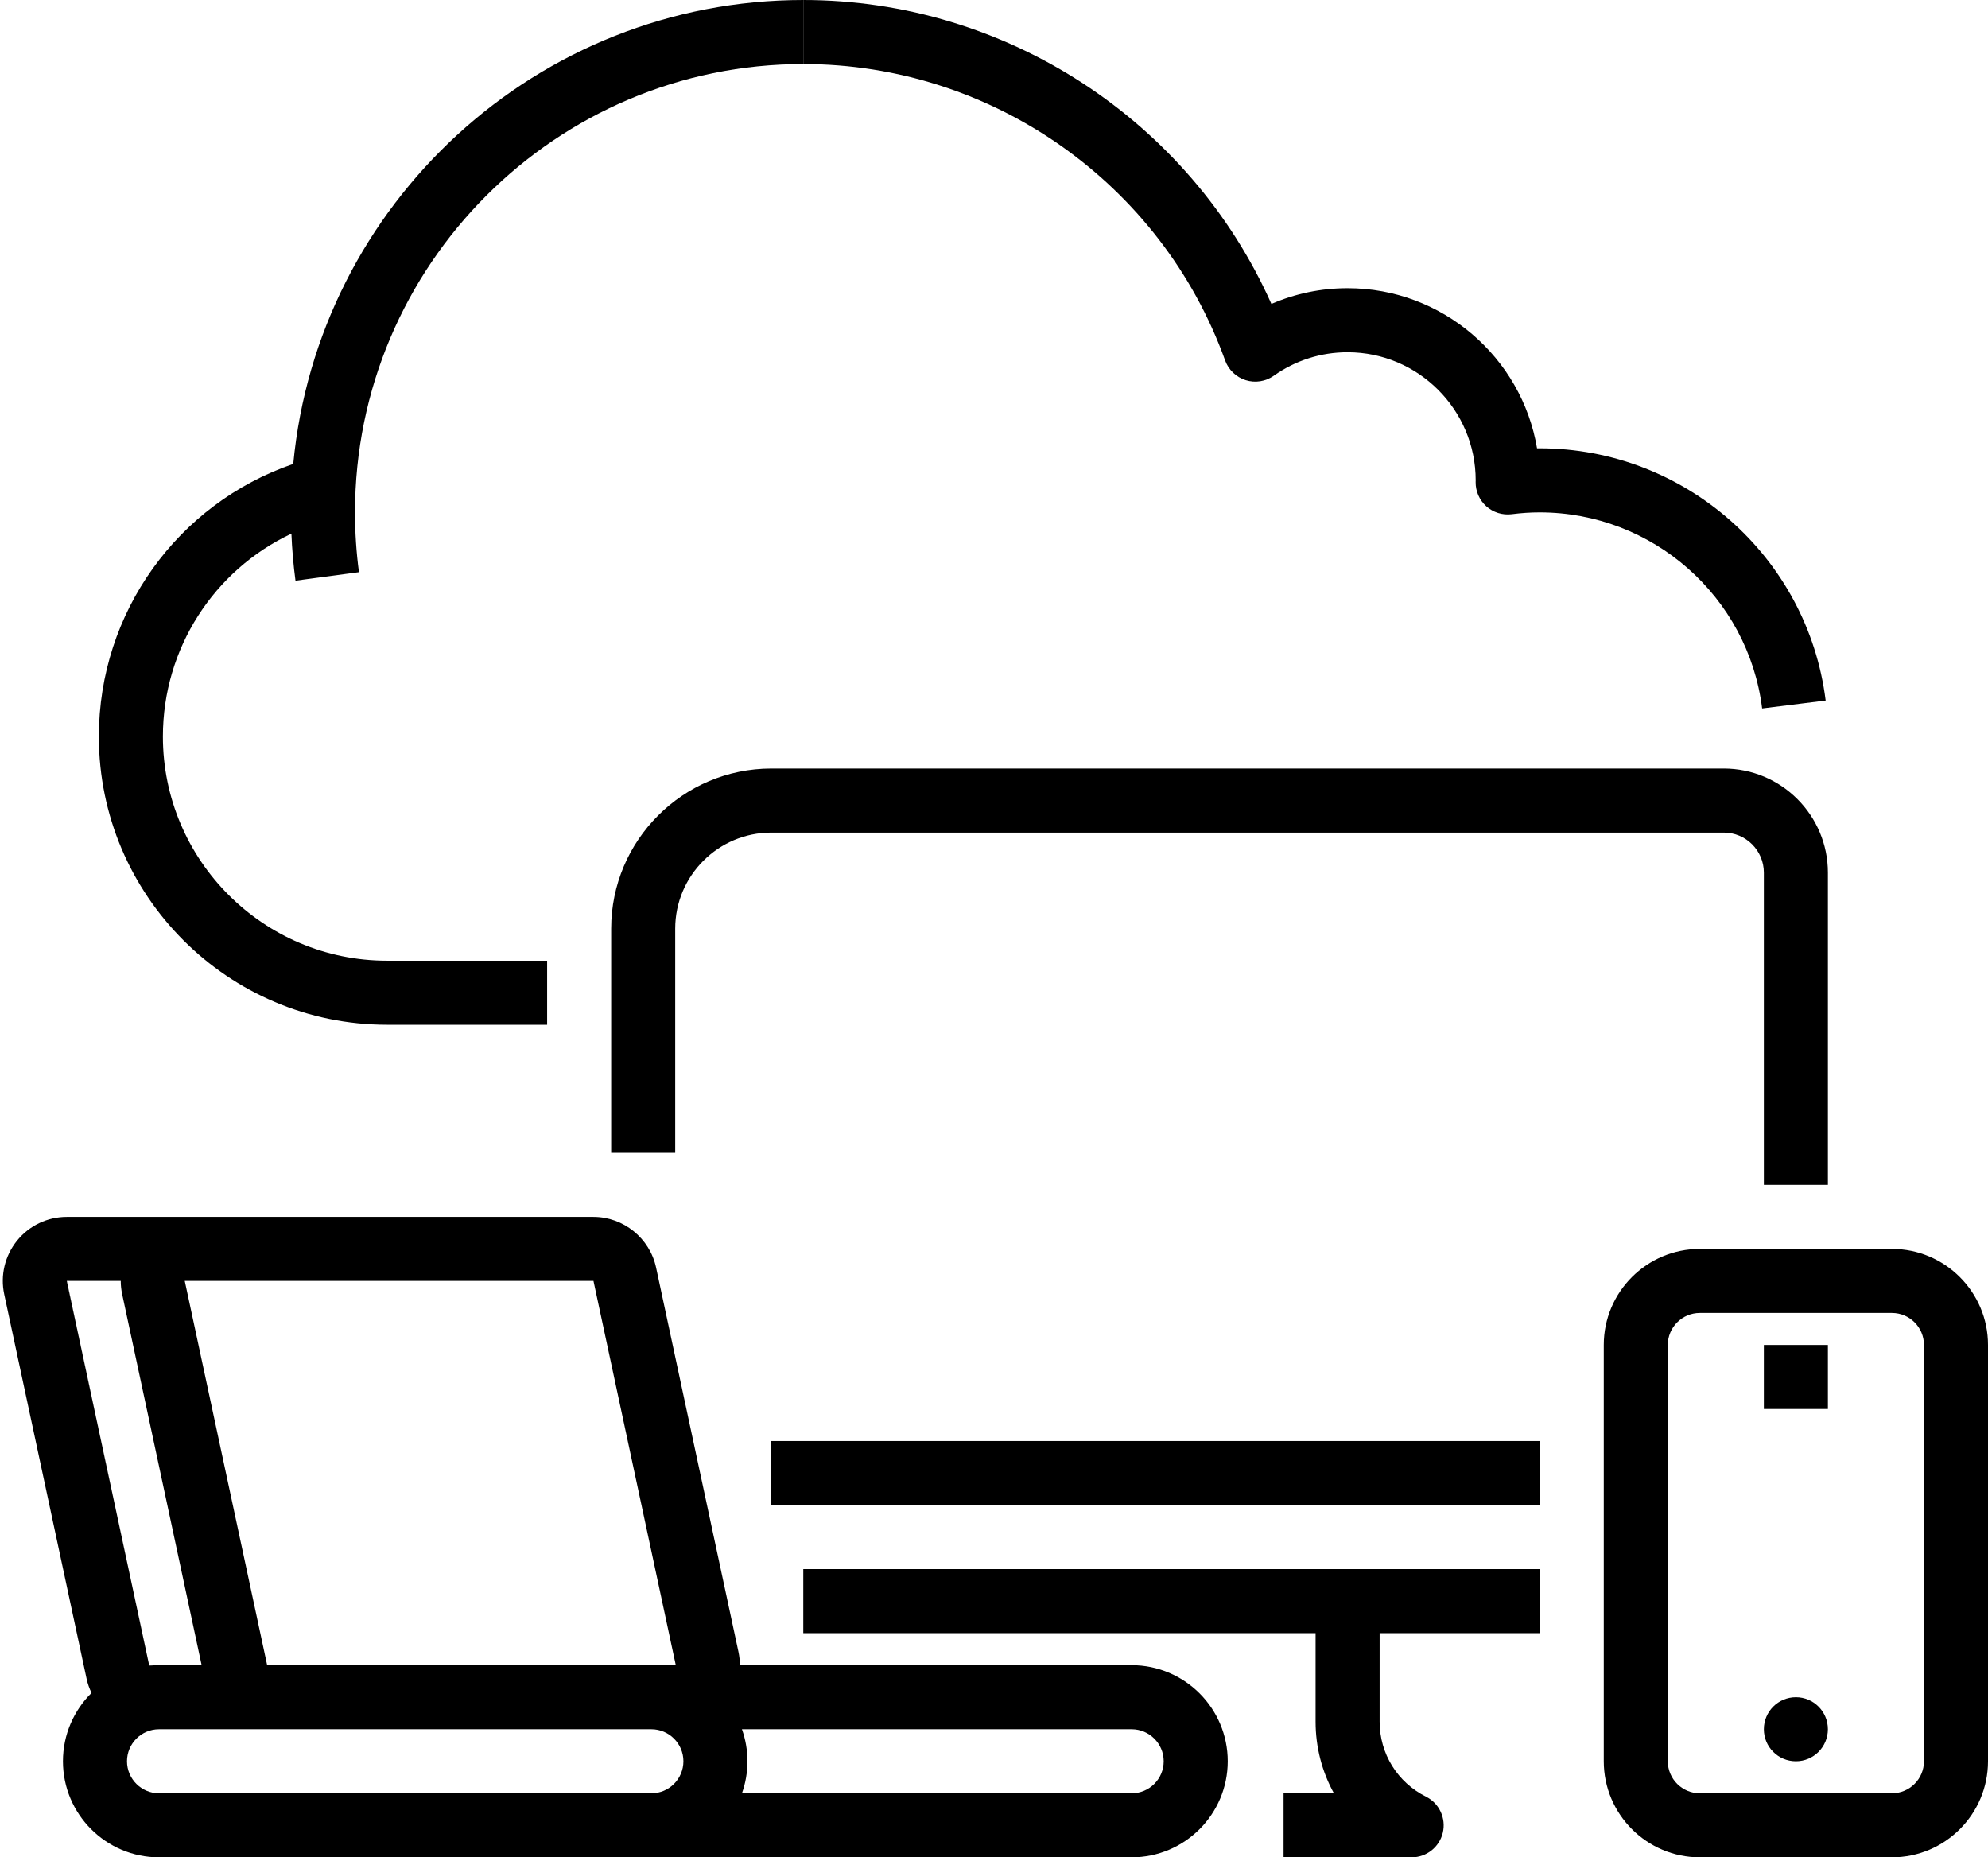
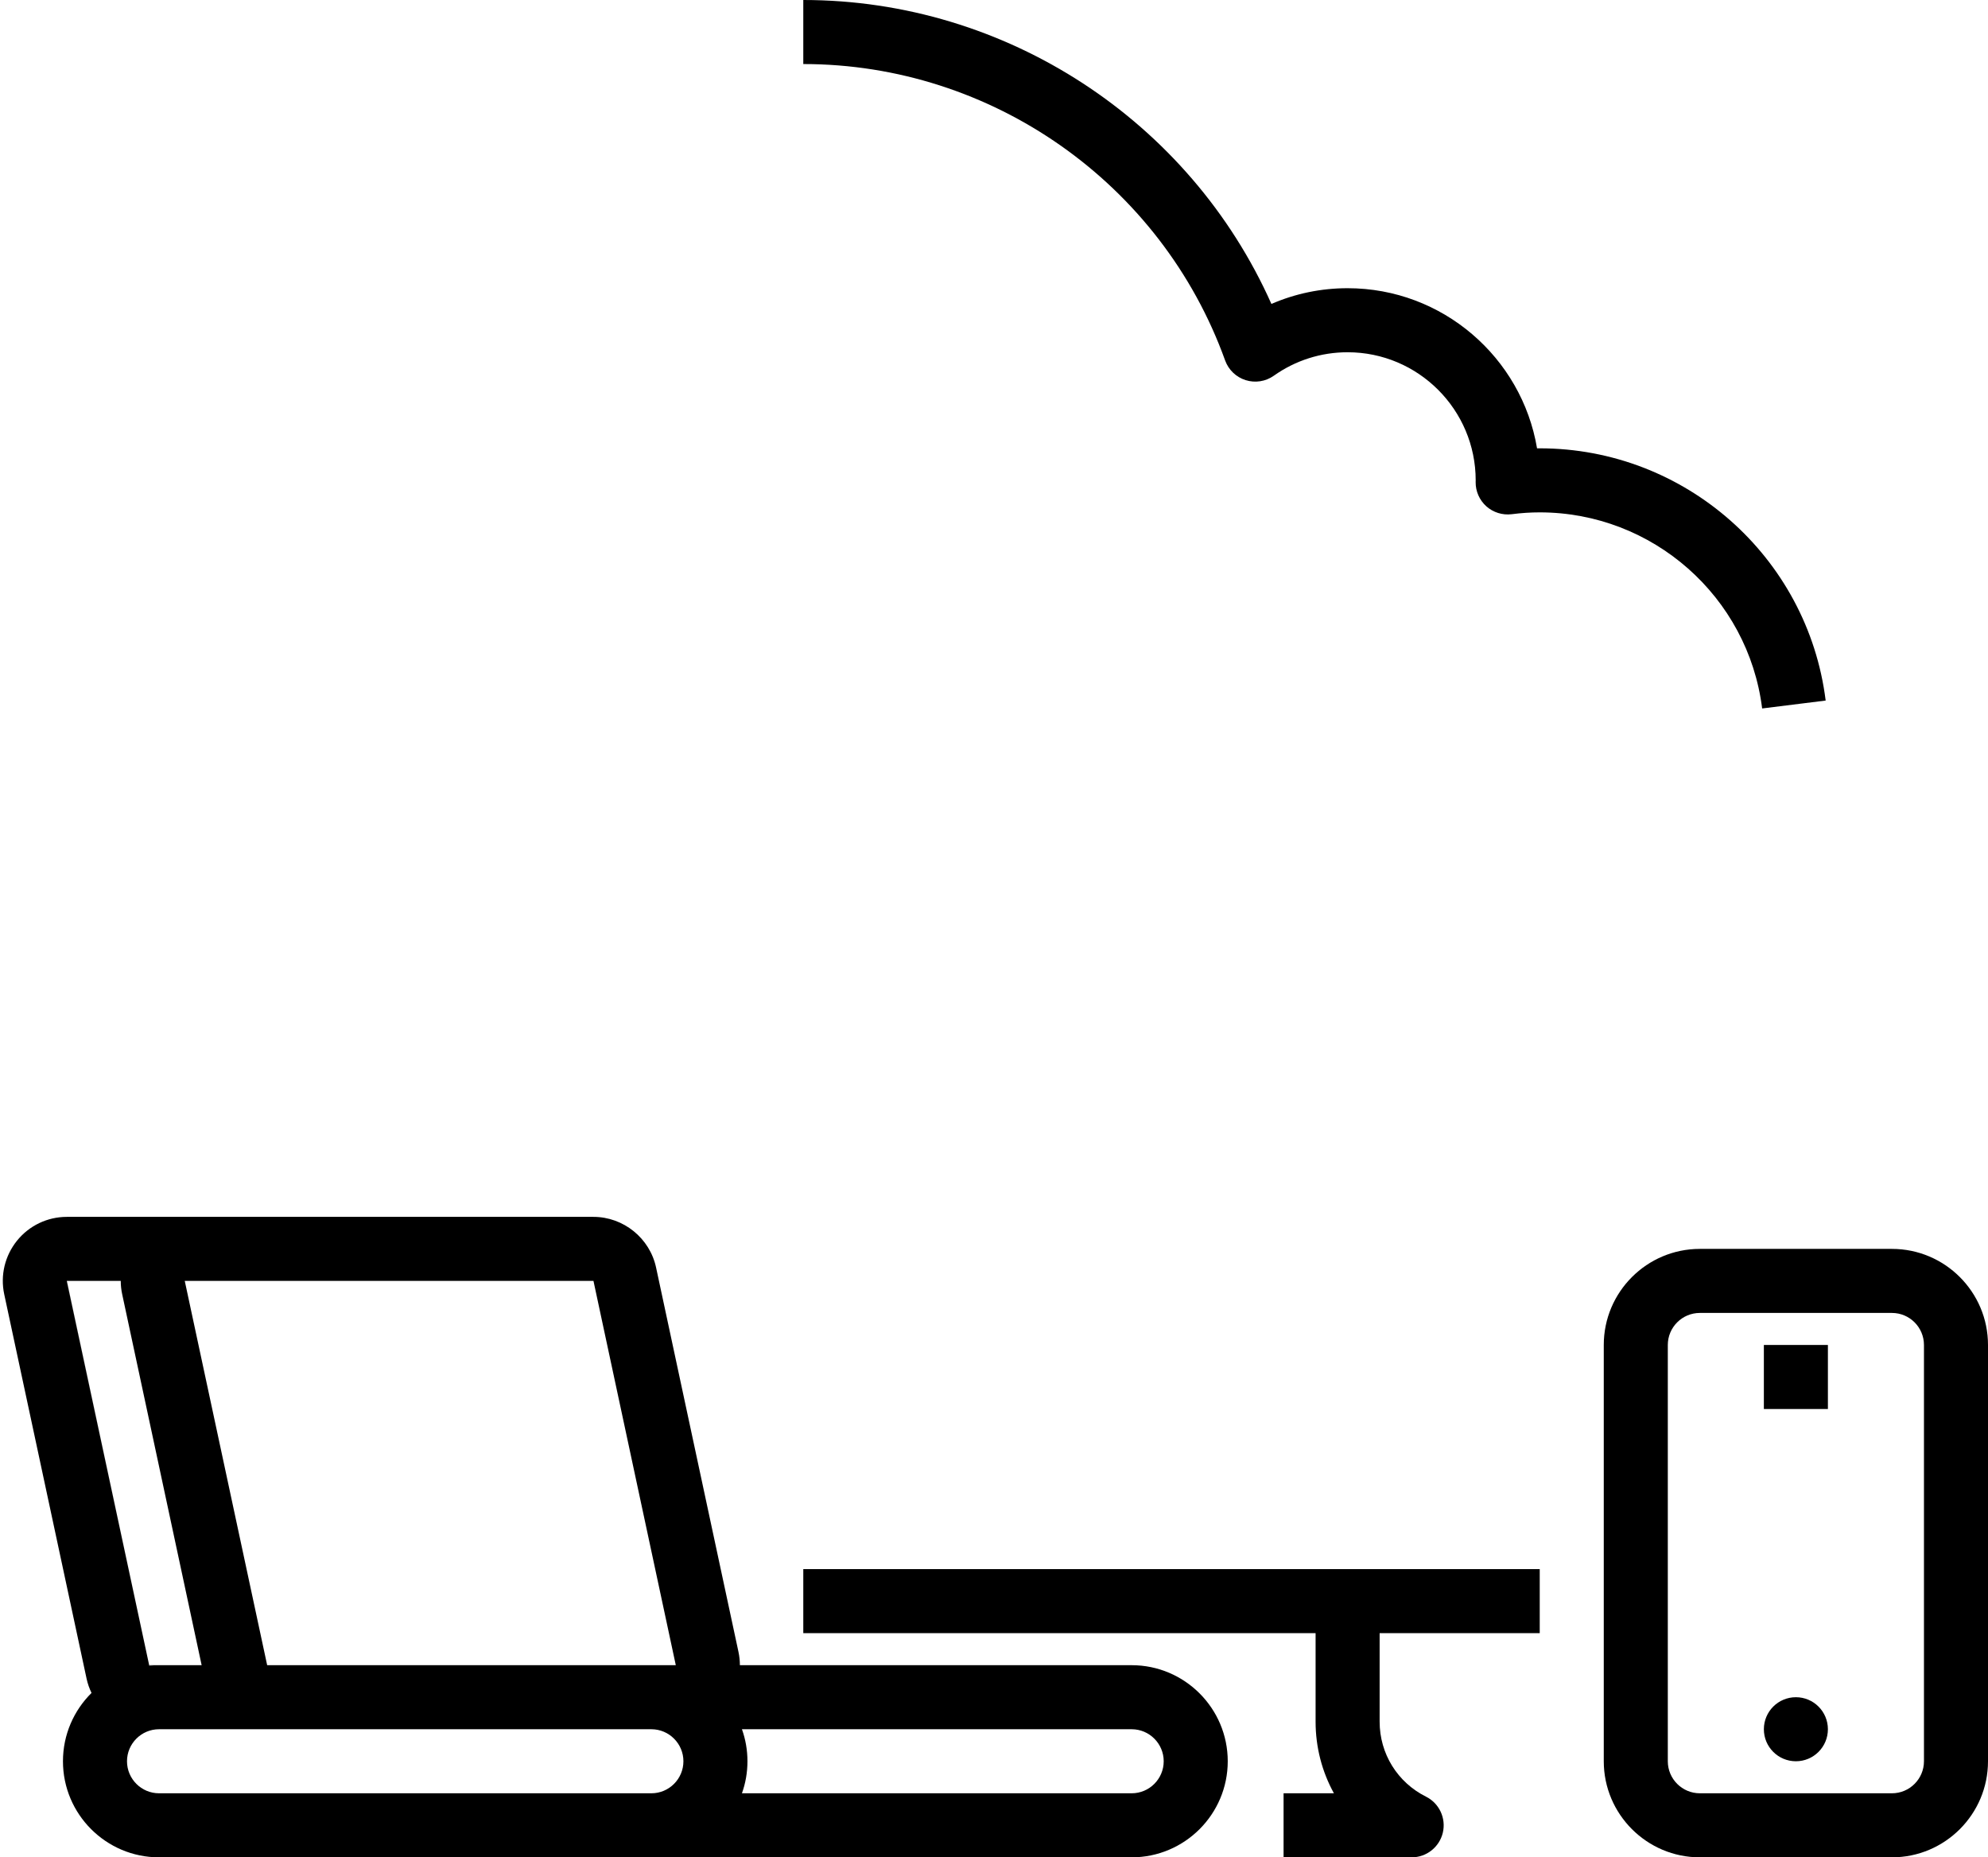
<svg xmlns="http://www.w3.org/2000/svg" height="464.0" preserveAspectRatio="xMidYMid meet" version="1.0" viewBox="15.3 32.0 496.7 464.0" width="496.7" zoomAndPan="magnify">
  <g id="change1_1">
    <path d="M 440 360 C 435.59 360 432 363.59 432 368 L 432 472 C 432 476.41 435.59 480 440 480 L 488 480 C 492.41 480 496 476.41 496 472 L 496 368 C 496 363.59 492.41 360 488 360 Z M 488 496 L 440 496 C 426.766 496 416 485.234 416 472 L 416 368 C 416 354.766 426.766 344 440 344 L 488 344 C 501.234 344 512 354.766 512 368 L 512 472 C 512 485.234 501.234 496 488 496" fill="inherit" />
    <path d="M 472 464 C 472 459.582 468.418 456 464 456 C 459.582 456 456 459.582 456 464 C 456 468.418 459.582 472 464 472 C 468.418 472 472 468.418 472 464" fill="inherit" />
    <path d="M 472 384 L 456 384 L 456 368 L 472 368 L 472 384" fill="inherit" />
    <path d="M 52.57 448 L 52.57 448.121 C 53.379 448.039 54.199 448 55.031 448 Z M 32 352 C 31.988 352 31.98 352 31.98 352 L 52.57 448 Z M 52.57 448 L 52.57 448.121 C 53.379 448.039 54.199 448 55.031 448 Z M 32 352 C 31.988 352 31.98 352 31.98 352 L 52.57 448 L 32 352" fill="inherit" />
    <path d="M 298.051 480 L 200.672 480 C 201.57 477.5 202.051 474.801 202.051 472 C 202.051 469.199 201.57 466.5 200.672 464 L 298.051 464 C 302.461 464 306.051 467.59 306.051 472 C 306.051 476.41 302.461 480 298.051 480 Z M 178.051 480 L 55.031 480 C 50.621 480 47.031 476.41 47.031 472 C 47.031 467.59 50.621 464 55.031 464 L 178.051 464 C 182.461 464 186.051 467.59 186.051 472 C 186.051 476.41 182.461 480 178.051 480 Z M 31.98 352 C 31.98 352 31.988 352 32 352 L 45.469 352 C 45.469 353.121 45.59 354.238 45.832 355.352 L 65.68 448 L 55.031 448 C 54.199 448 53.379 448.039 52.57 448.121 L 52.57 448 Z M 163.578 352 L 184.148 448 L 82.051 448 L 61.461 352 C 61.461 352 61.461 352 61.48 352 Z M 298.051 448 L 200.16 448 C 200.16 446.891 200.039 445.762 199.801 444.648 L 179.219 348.648 C 177.648 341.32 171.07 336 163.578 336 L 32 336 C 27.148 336 22.609 338.172 19.559 341.938 C 16.512 345.719 15.34 350.609 16.359 355.352 L 36.93 451.352 C 37.199 452.609 37.621 453.812 38.168 454.93 C 33.762 459.289 31.031 465.332 31.031 472 C 31.031 485.23 41.789 496 55.031 496 L 298.051 496 C 311.281 496 322.051 485.23 322.051 472 C 322.051 458.77 311.281 448 298.051 448" fill="inherit" />
    <path d="M 360 440 L 360 462.109 C 360 470.102 364.441 477.27 371.578 480.84 C 374.898 482.5 376.641 486.23 375.789 489.84 C 374.93 493.449 371.711 496 368 496 L 336 496 L 336 480 L 348.578 480 C 345.621 474.641 344 468.52 344 462.109 L 344 440 L 216 440 L 216 424 L 400 424 L 400 440 L 360 440" fill="inherit" />
-     <path d="M 472 328 L 456 328 L 456 250 C 456 244.484 451.516 240 446 240 L 208 240 C 194.766 240 184 250.766 184 264 L 184 320 L 168 320 L 168 264 C 168 241.945 185.945 224 208 224 L 446 224 C 460.336 224 472 235.664 472 250 L 472 328" fill="inherit" />
-     <path d="M 400 408 L 208 408 L 208 392 L 400 392 L 400 408" fill="inherit" />
-     <path d="M 104 160 C 104 165 104.328 170.031 104.988 174.938 L 89.129 177.062 C 88.609 173.188 88.27 169.262 88.109 165.32 C 68.781 174.41 56 193.98 56 216 C 56 246.879 81.121 272 112 272 L 152 272 L 152 288 L 112 288 C 72.301 288 40 255.699 40 216 C 40 185.02 59.699 157.801 88.57 147.898 C 94.68 82.969 149.5 32 216 32 L 216 48 C 154.238 48 104 98.238 104 160" fill="inherit" />
    <path d="M 471.441 207.012 L 455.57 208.988 C 452.078 181.062 428.199 160 400 160 C 397.719 160 395.43 160.148 392.98 160.461 C 390.68 160.738 388.379 160.02 386.648 158.48 C 384.93 156.93 383.961 154.719 383.988 152.41 L 384 152.012 C 384 134.359 369.648 120 352 120 C 345.352 120 338.969 122.031 333.551 125.871 C 331.512 127.312 328.91 127.719 326.531 126.969 C 324.141 126.219 322.25 124.398 321.398 122.051 C 305.449 77.762 263.09 48 216 48 L 216 32 C 266.672 32 312.551 62.148 332.961 107.93 C 338.93 105.34 345.371 104 352 104 C 375.738 104 395.52 121.328 399.328 144 L 400 144 C 436.25 144 466.961 171.09 471.441 207.012" fill="inherit" />
  </g>
</svg>